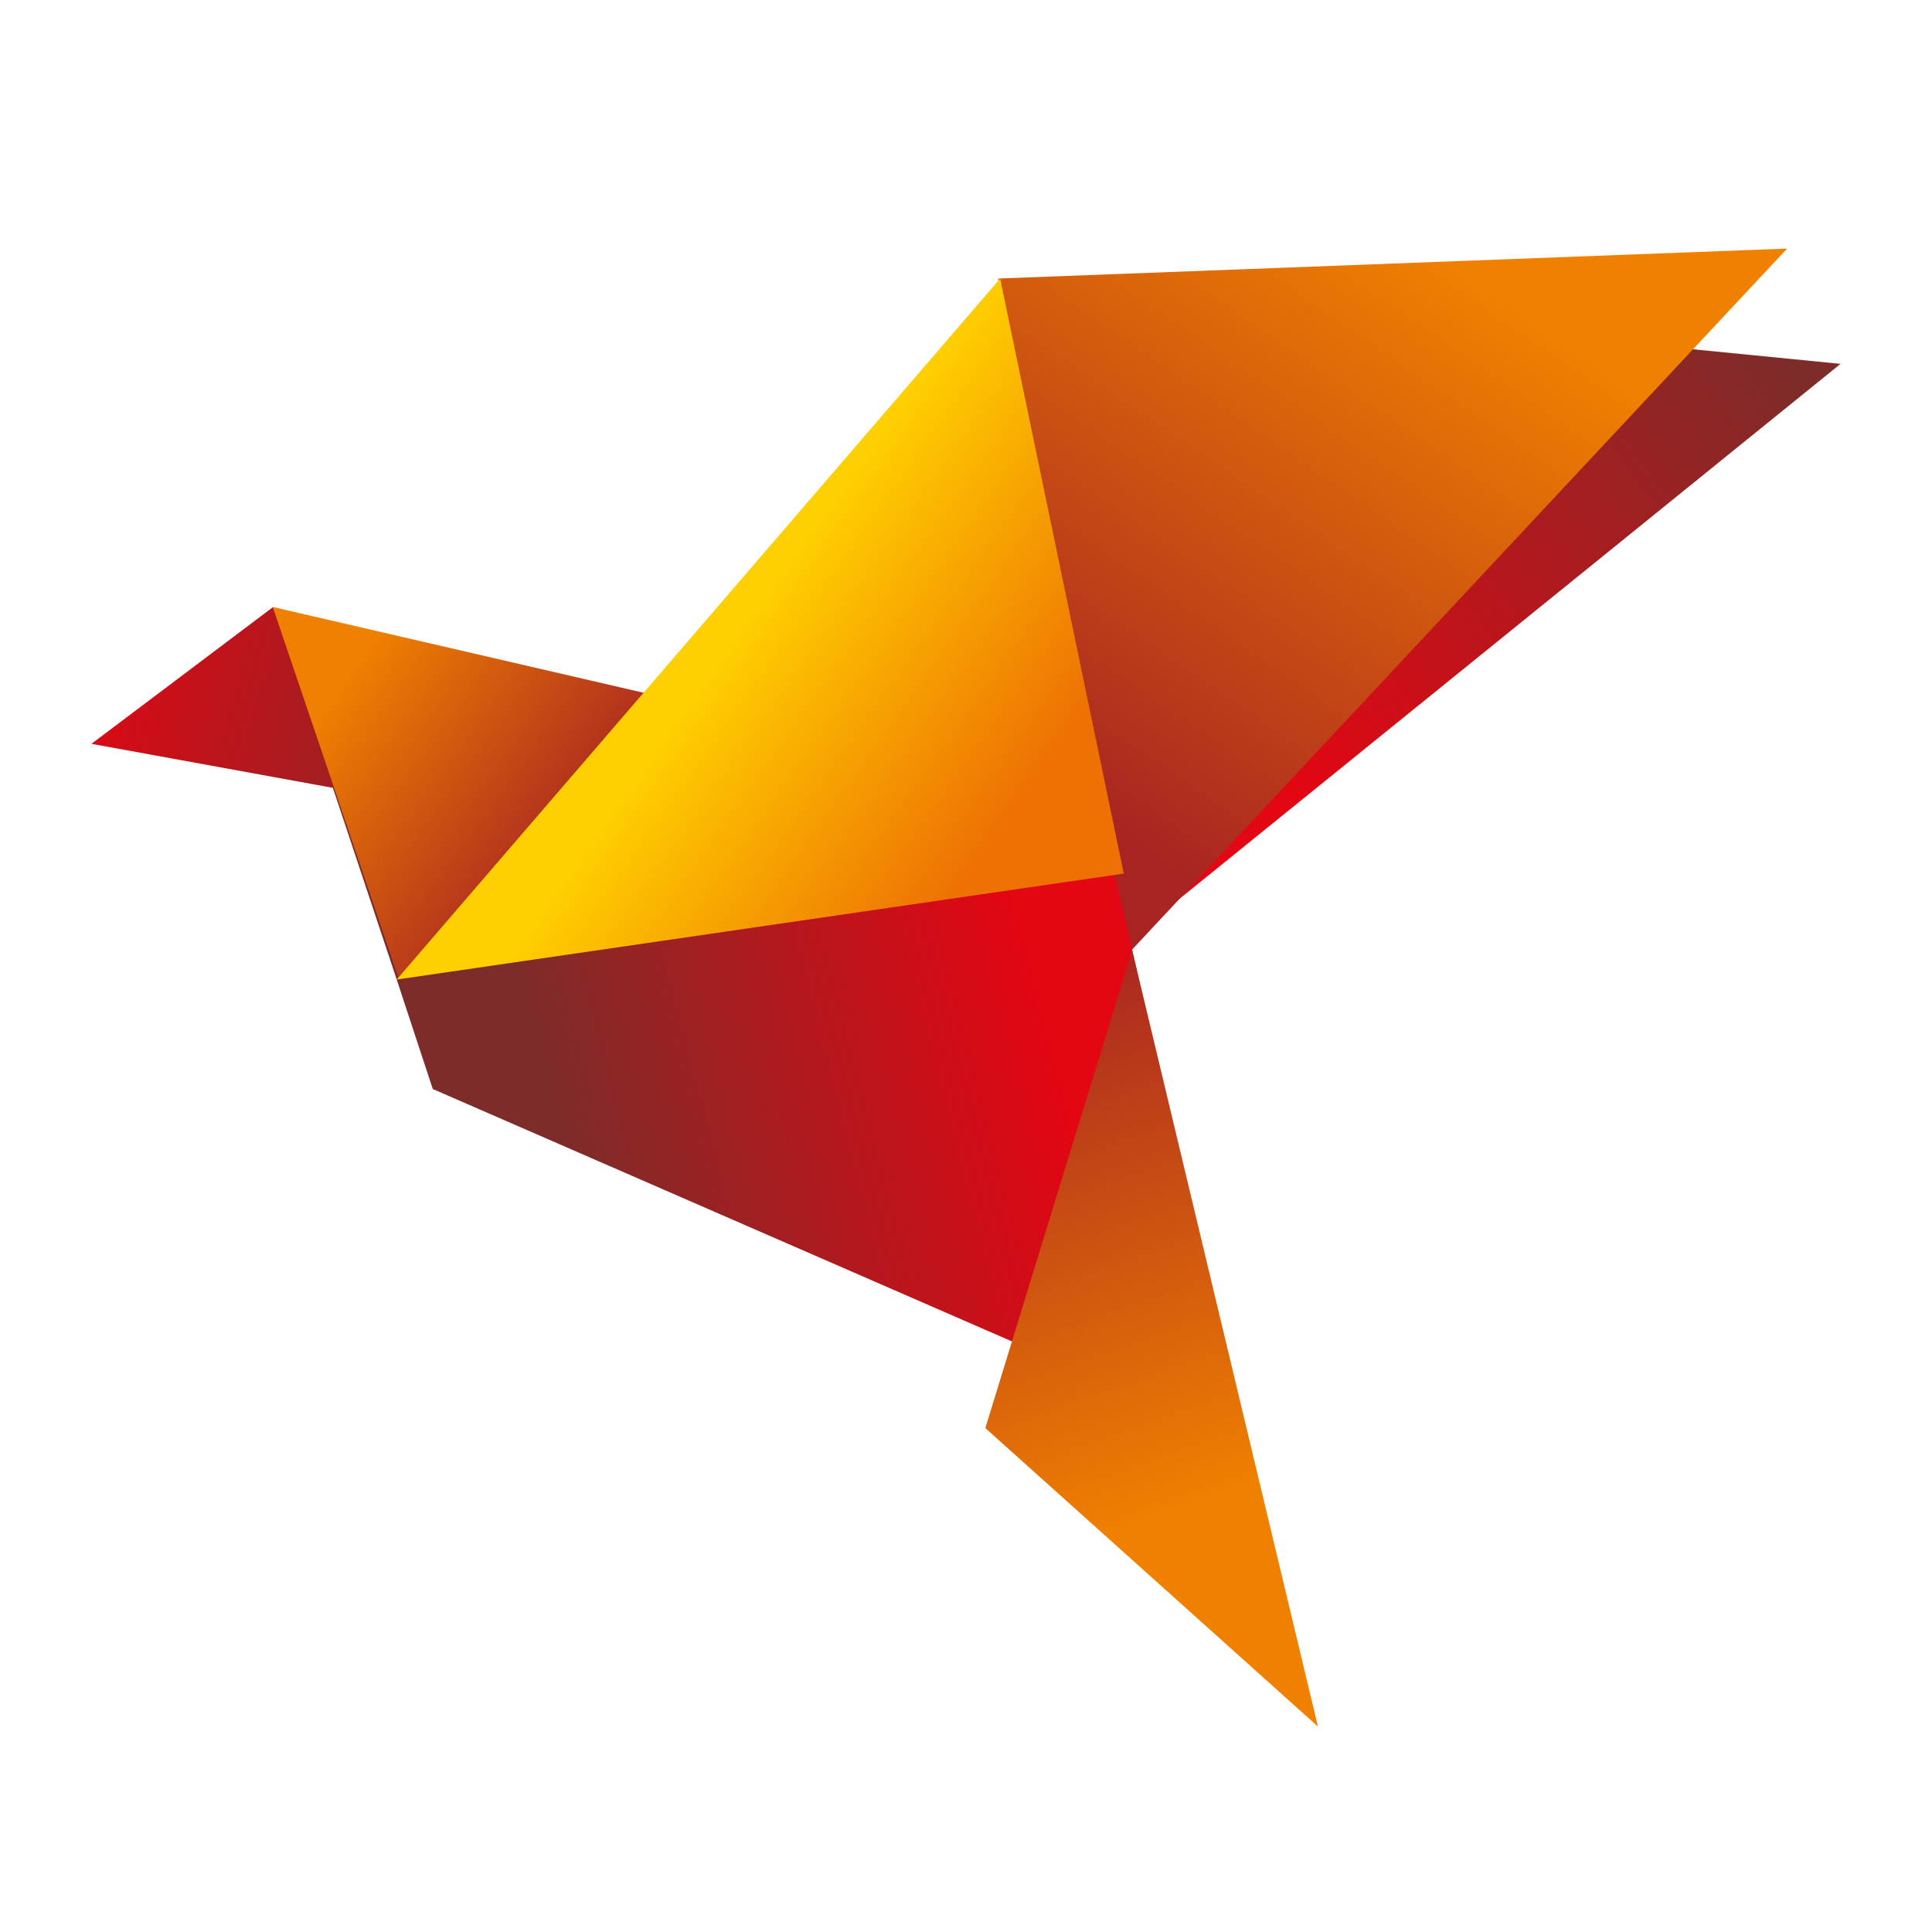
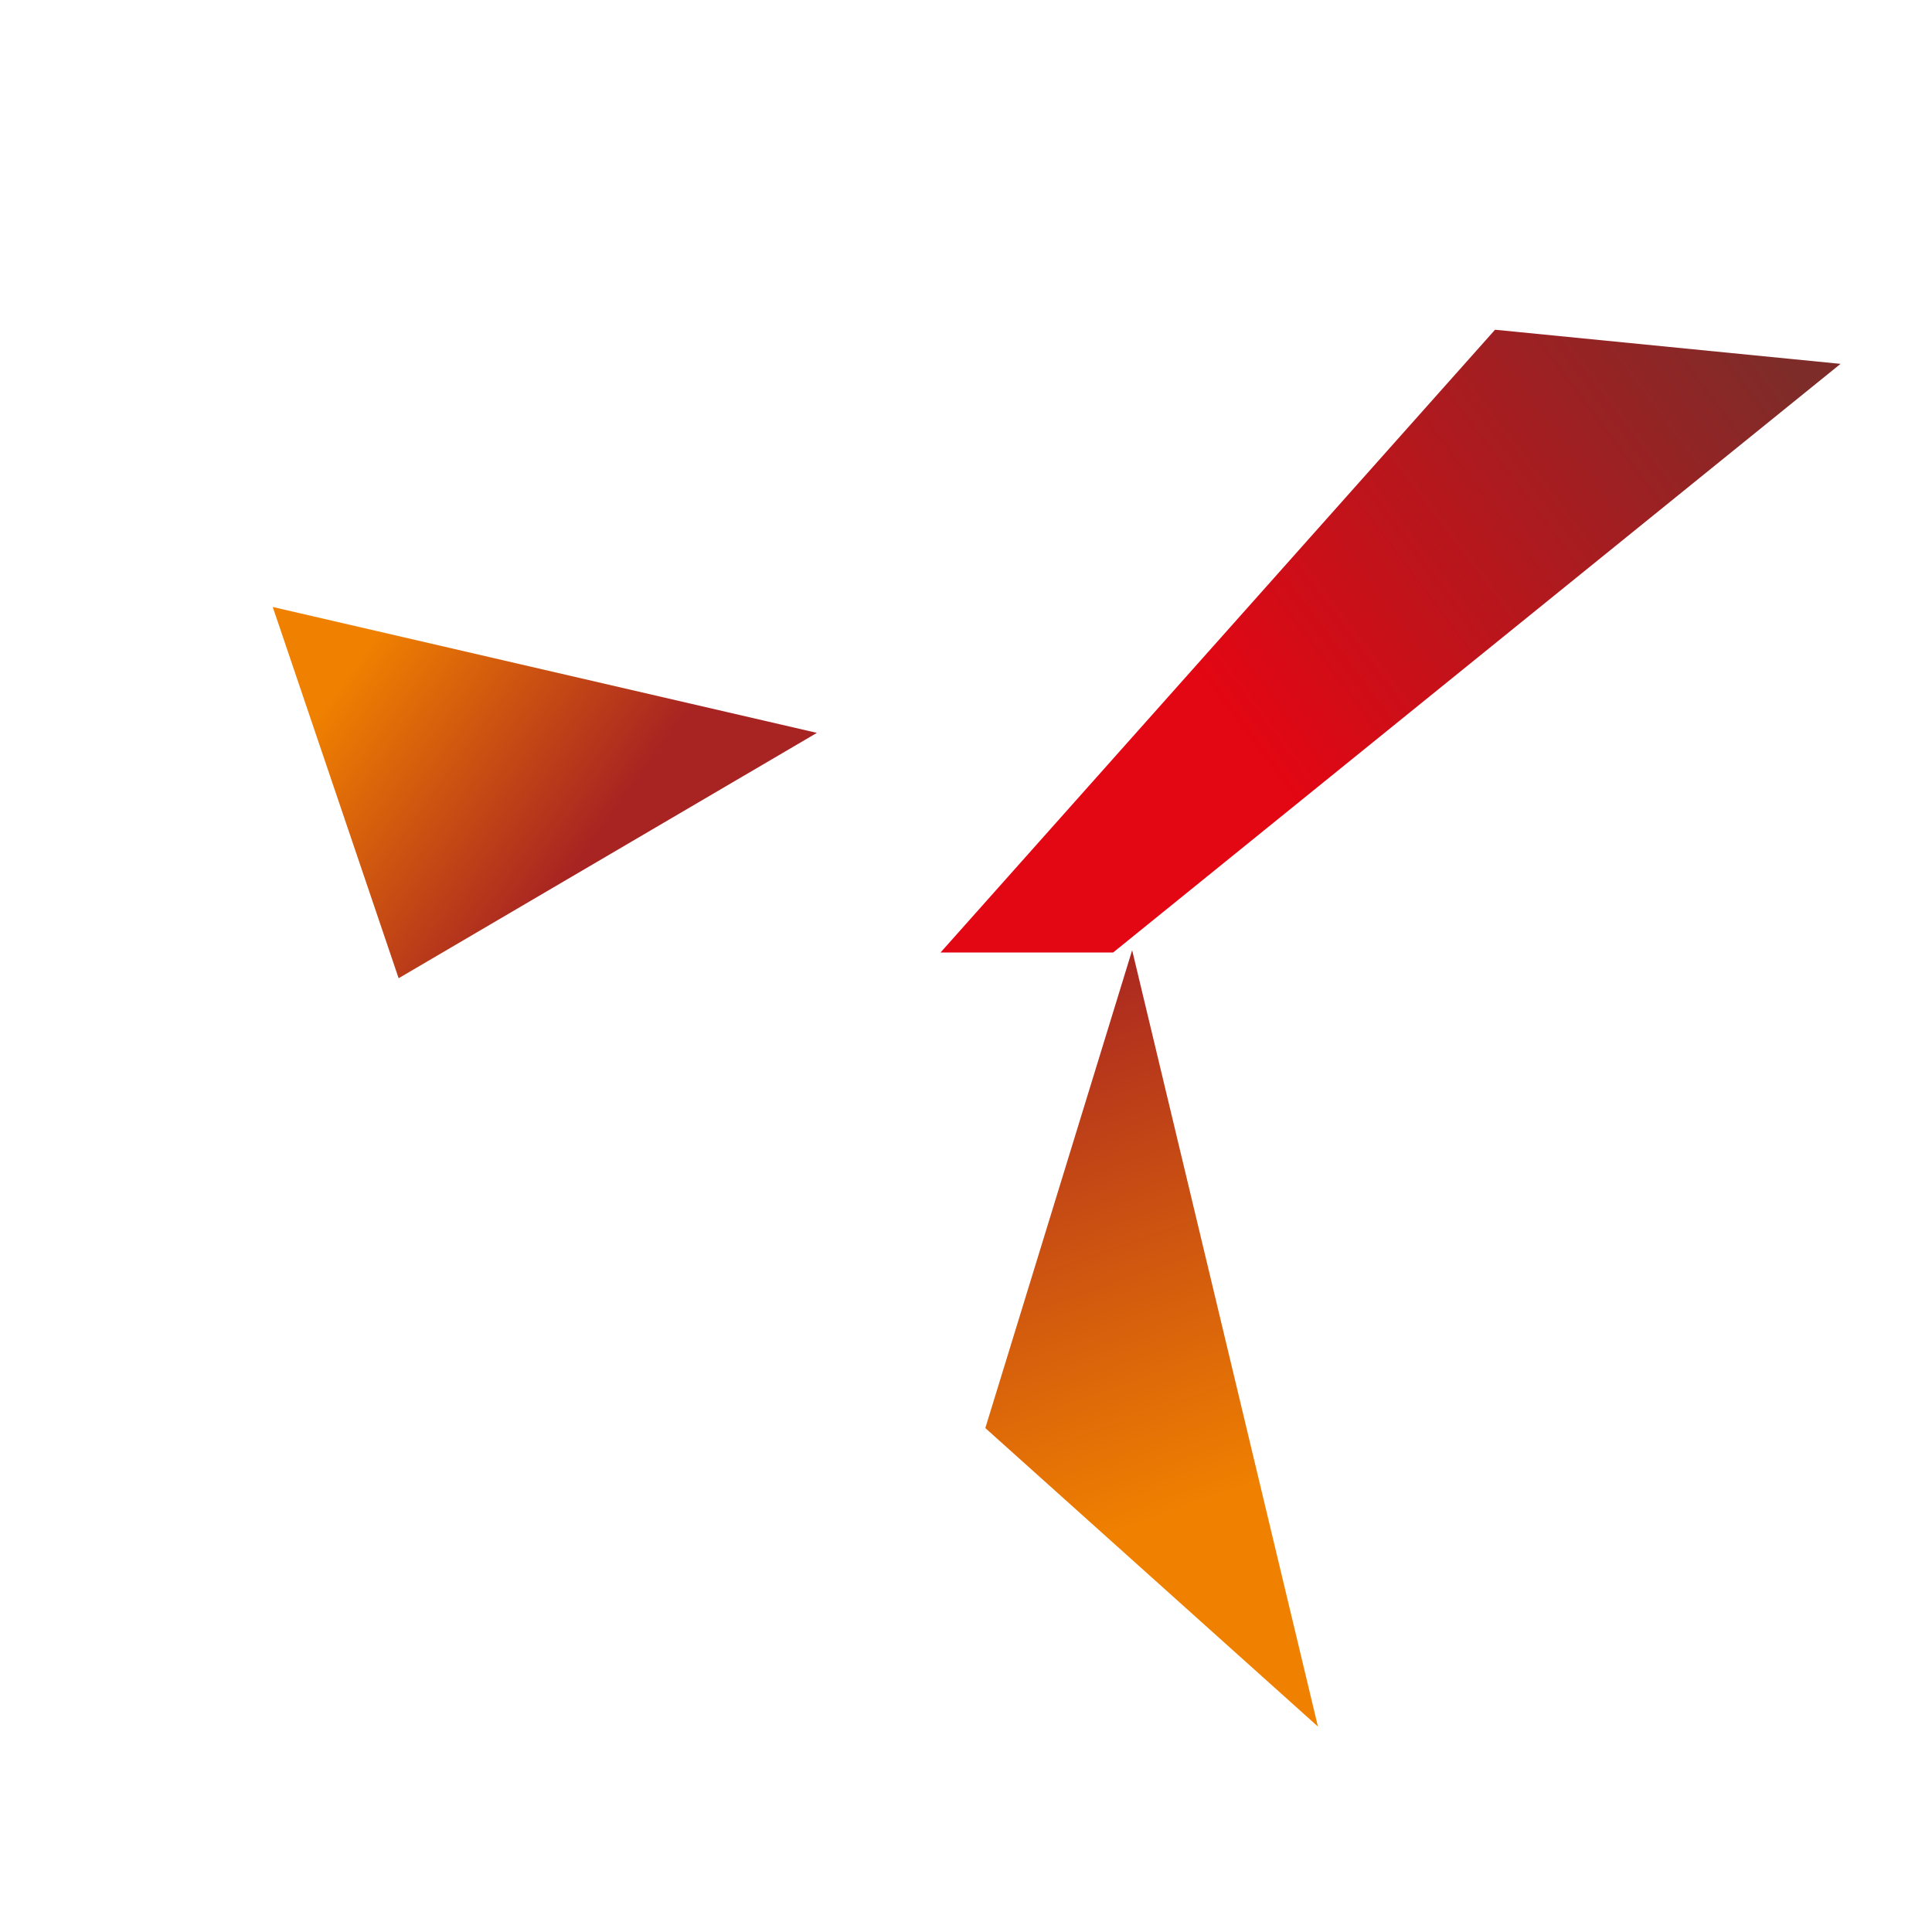
<svg xmlns="http://www.w3.org/2000/svg" xmlns:xlink="http://www.w3.org/1999/xlink" id="_Слой_1" data-name="Слой_1" version="1.1" viewBox="0 0 60 60">
  <defs>
    <style> .st0 { clip-path: url(#clippath-6); } .st1 { clip-path: url(#clippath-4); } .st2, .st3 { fill: none; } .st4 { clip-path: url(#clippath-1); } .st5 { clip-path: url(#clippath-5); } .st6 { clip-path: url(#clippath-3); } .st3 { clip-rule: evenodd; } .st7 { fill: url(#_Безымянный_градиент_812); } .st8 { fill: url(#_Безымянный_градиент_83); } .st9 { fill: url(#_Безымянный_градиент_842); } .st10 { fill: url(#_Безымянный_градиент_81); } .st11 { clip-path: url(#clippath-2); } .st12 { fill: url(#_Безымянный_градиент_841); } .st13 { fill: url(#_Безымянный_градиент_84); } .st14 { clip-path: url(#clippath); } .st15 { fill: url(#_Безымянный_градиент_811); } </style>
    <clipPath id="clippath">
      <polygon class="st3" points="57.16 11.3 46.43 10.24 29.21 29.58 34.57 29.58 57.16 11.3" />
    </clipPath>
    <linearGradient id="_Безымянный_градиент_81" data-name="Безымянный градиент 81" x1="38.87" y1="23.16" x2="55.14" y2="10.91" gradientUnits="userSpaceOnUse">
      <stop offset="0" stop-color="#e30613" />
      <stop offset="1" stop-color="#7e2c29" />
    </linearGradient>
    <clipPath id="clippath-1">
      <polygon class="st3" points="31 8.65 55.5 7.72 32.72 32.1 31 8.65" />
    </clipPath>
    <linearGradient id="_Безымянный_градиент_84" data-name="Безымянный градиент 84" x1="37.67" y1="28.05" x2="49.39" y2="10.96" gradientUnits="userSpaceOnUse">
      <stop offset="0" stop-color="#a82422" />
      <stop offset="1" stop-color="#f08100" />
    </linearGradient>
    <clipPath id="clippath-2">
      <polygon class="st3" points="12.32 30.42 13.44 33.82 38.68 44.82 34.31 25.81 8.47 18.86 12.32 30.42" />
    </clipPath>
    <linearGradient id="_Безымянный_градиент_811" data-name="Безымянный градиент 81" x1="31.96" y1="29.7" x2="17.03" y2="33.5" xlink:href="#_Безымянный_градиент_81" />
    <clipPath id="clippath-3">
-       <polygon class="st3" points="2.84 23.1 13.37 25.02 11.52 19.65 8.47 18.86 2.84 23.1" />
-     </clipPath>
+       </clipPath>
    <linearGradient id="_Безымянный_градиент_812" data-name="Безымянный градиент 81" x1="1.93" y1="20.38" x2="15.48" y2="23.8" xlink:href="#_Безымянный_градиент_81" />
    <clipPath id="clippath-4">
      <polygon class="st3" points="8.47 18.85 12.38 30.38 25.37 22.76 8.47 18.85" />
    </clipPath>
    <linearGradient id="_Безымянный_градиент_841" data-name="Безымянный градиент 84" x1="18.62" y1="25.85" x2="11.1" y2="20.4" xlink:href="#_Безымянный_градиент_84" />
    <clipPath id="clippath-5">
-       <polygon class="st3" points="31.06 8.65 34.9 27.13 12.32 30.42 31.06 8.65" />
-     </clipPath>
+       </clipPath>
    <linearGradient id="_Безымянный_градиент_83" data-name="Безымянный градиент 83" x1="31.41" y1="25.05" x2="23.12" y2="19.18" gradientUnits="userSpaceOnUse">
      <stop offset="0" stop-color="#ee7203" />
      <stop offset="1" stop-color="#ffd000" />
    </linearGradient>
    <clipPath id="clippath-6">
      <polygon class="st3" points="30.6 44.35 40.93 53.62 35.16 29.51 30.6 44.35" />
    </clipPath>
    <linearGradient id="_Безымянный_градиент_842" data-name="Безымянный градиент 84" x1="31.72" y1="30.1" x2="37.59" y2="46.76" xlink:href="#_Безымянный_градиент_84" />
  </defs>
  <g>
    <g class="st14">
      <rect class="st10" x="29.21" y="10.24" width="27.95" height="19.34" />
    </g>
    <g class="st4">
-       <rect class="st13" x="31" y="7.72" width="24.51" height="24.38" />
-     </g>
+       </g>
    <g class="st11">
-       <rect class="st15" x="8.47" y="18.86" width="30.21" height="25.96" />
-     </g>
+       </g>
    <g class="st6">
      <rect class="st7" x="2.84" y="18.86" width="10.53" height="6.16" />
    </g>
    <g class="st1">
      <rect class="st12" x="8.47" y="18.85" width="16.89" height="11.53" />
    </g>
    <g class="st5">
      <rect class="st8" x="12.32" y="8.65" width="22.58" height="21.77" />
    </g>
    <g class="st0">
      <rect class="st9" x="30.6" y="29.51" width="10.33" height="24.11" />
    </g>
  </g>
-   <rect class="st2" x="-194.47" y="-512.94" width="460.8" height="841.89" />
</svg>